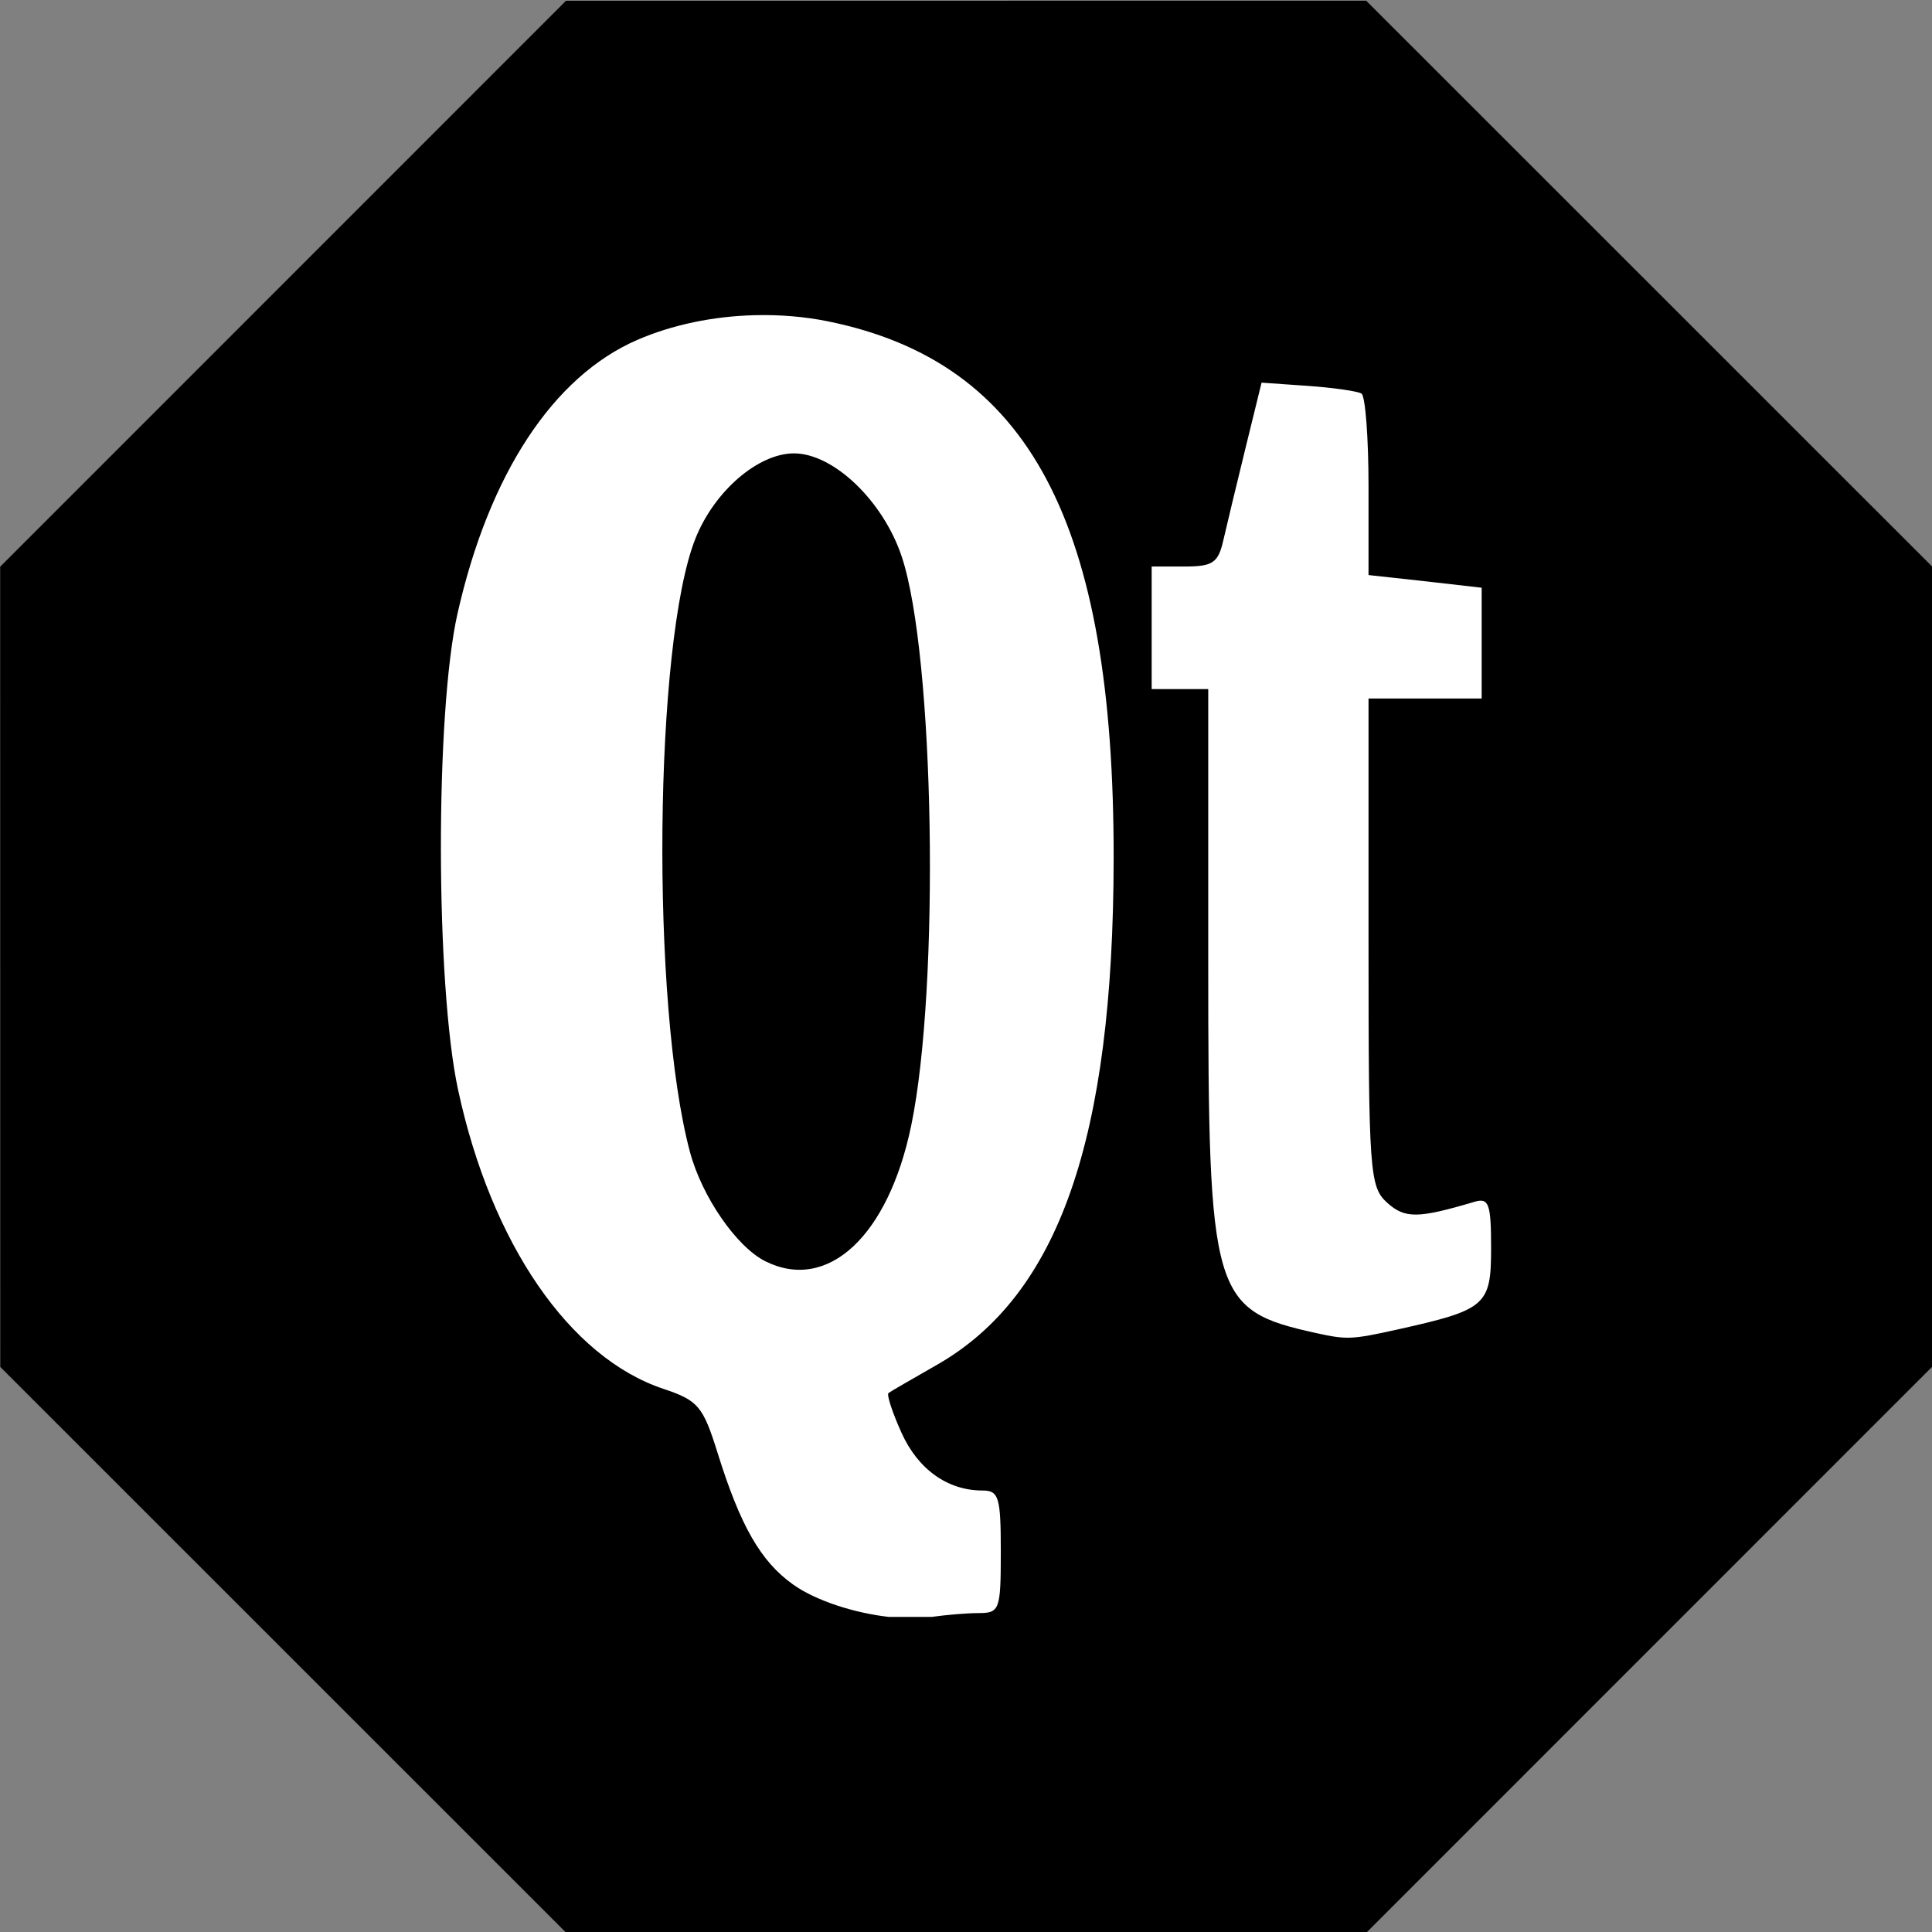
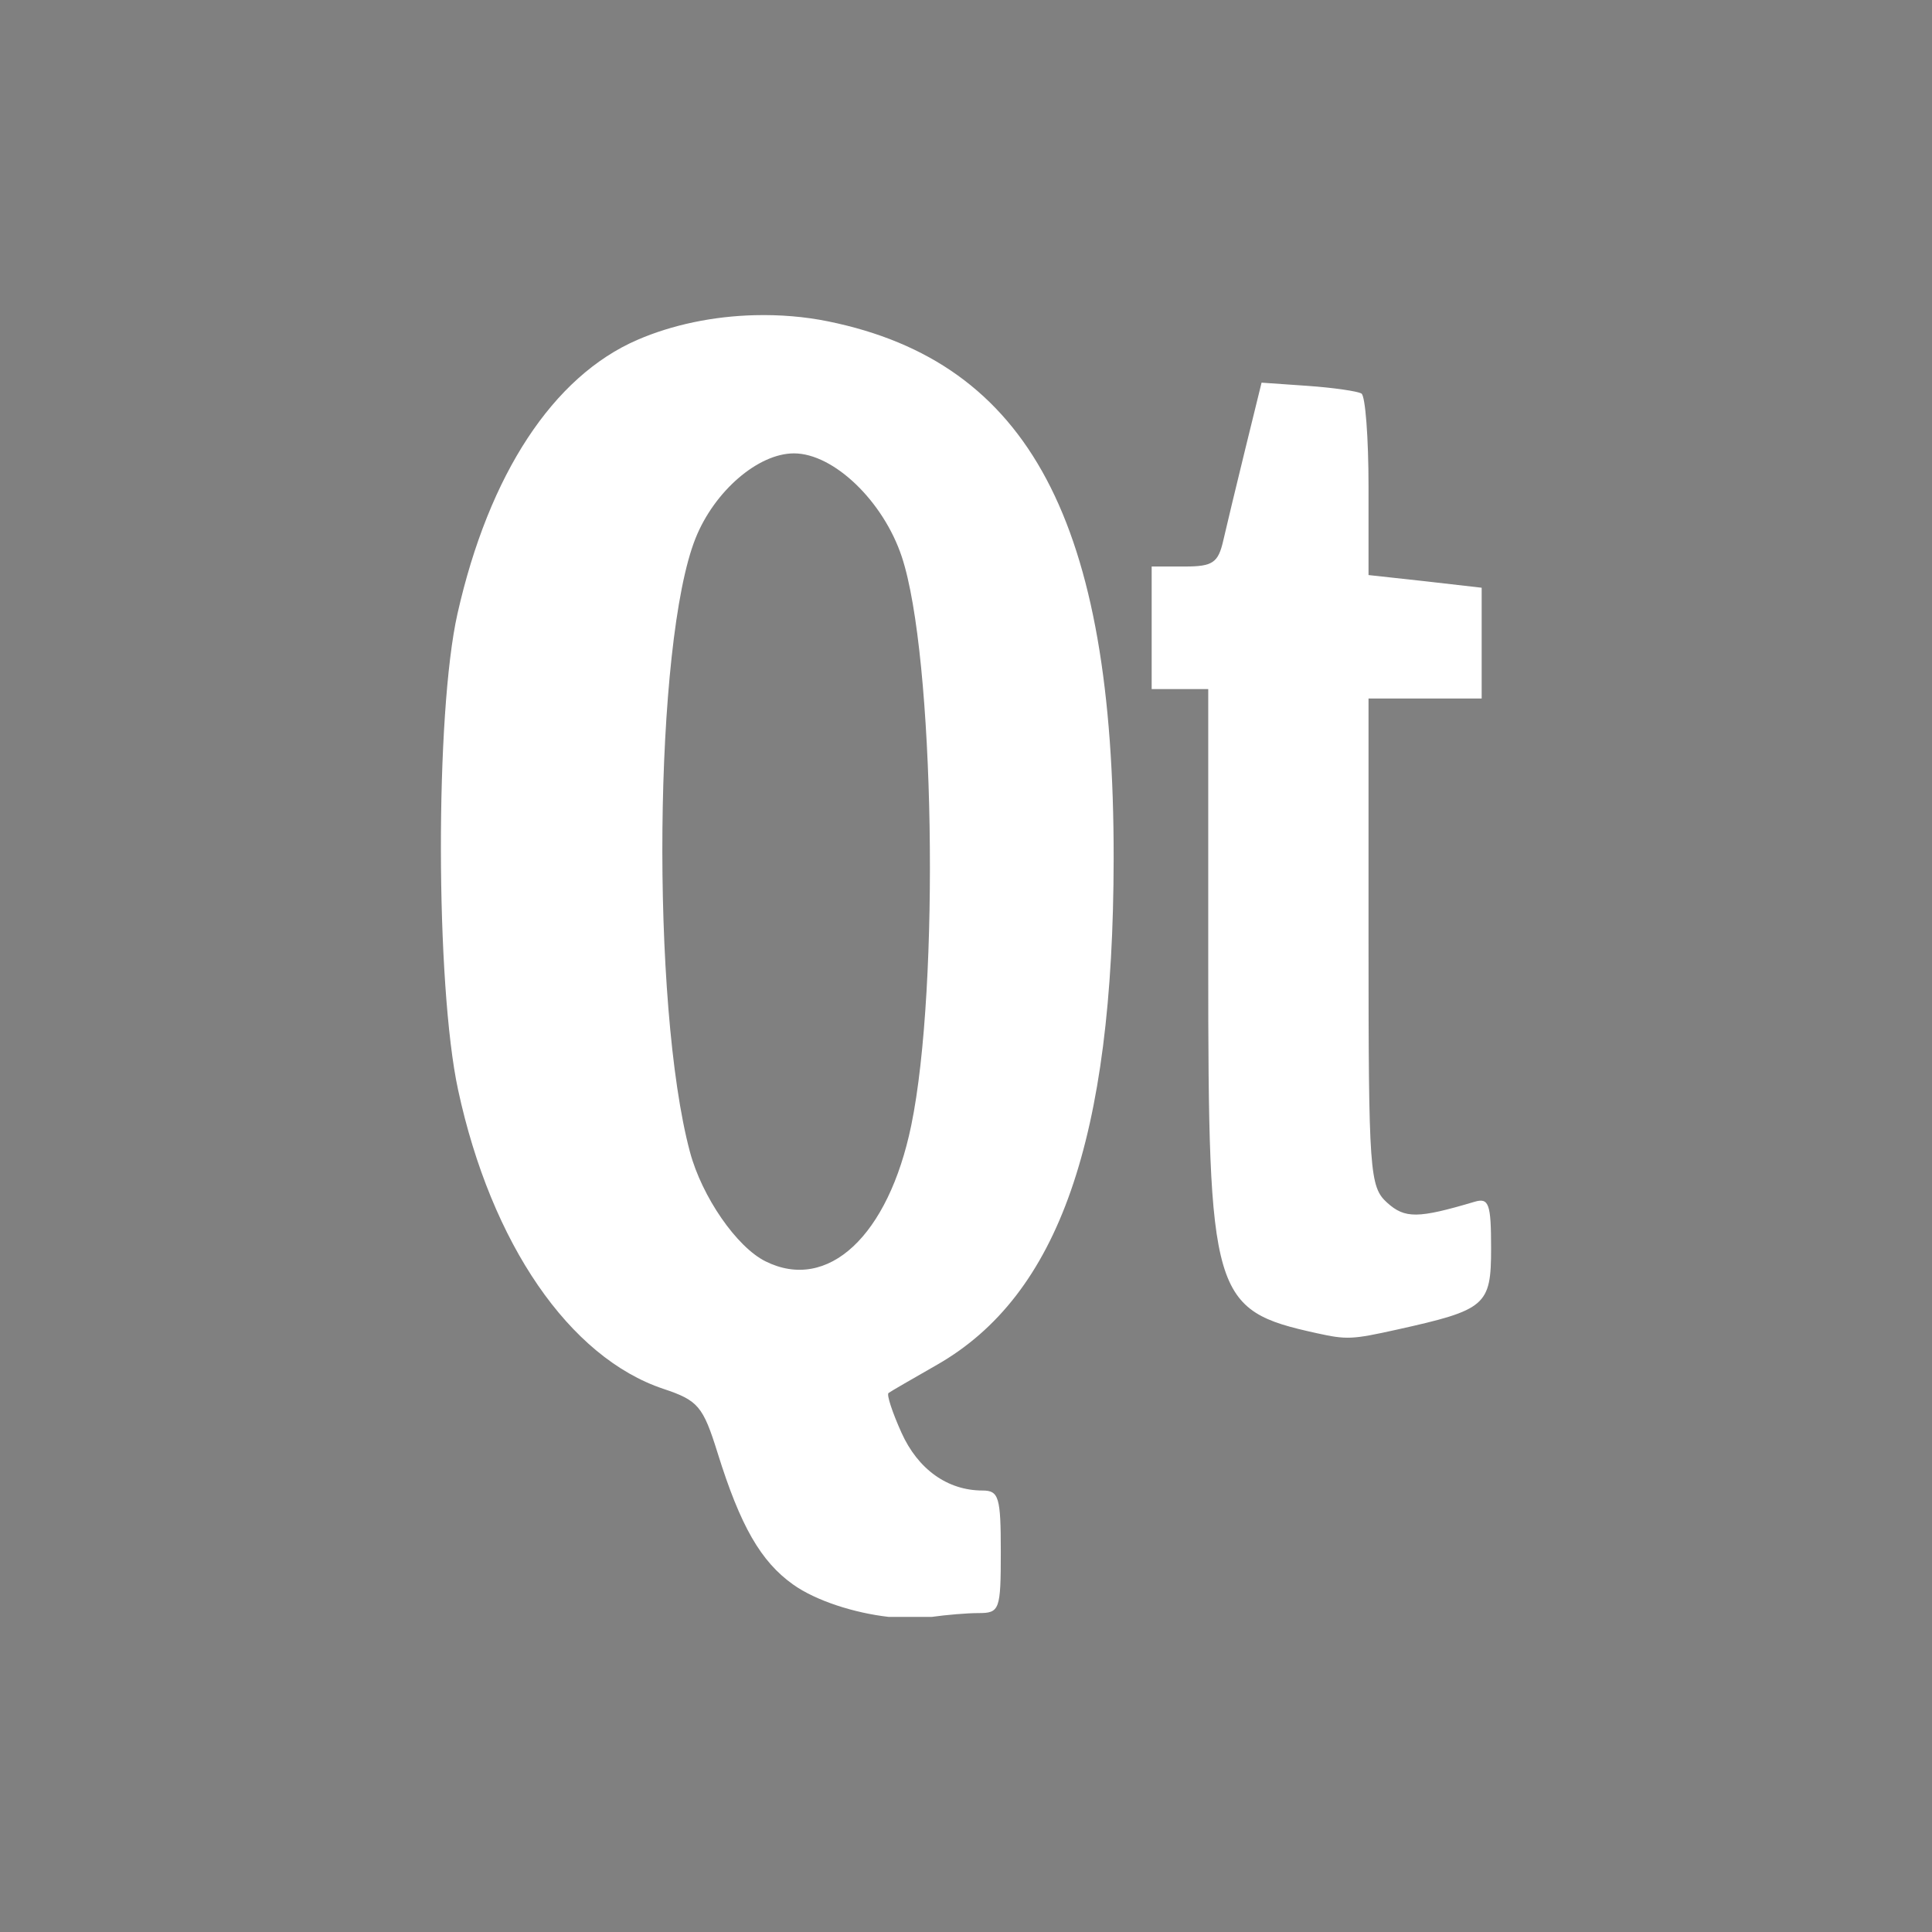
<svg xmlns="http://www.w3.org/2000/svg" enable-background="new 0 0 515.91 728.5" height="512" id="Layer_1" version="1.1" viewBox="0 0 512 512" width="512" xml:space="preserve">
  <rect x="0" y="0" width="512" height="512" fill="#808080" stroke="none" />
  <defs id="defs7" />
  <g id="g2986">
-     <path d="m -413.377,-150.32 -57.958,-24.007 -24.007,-57.958 24.007,-57.958 57.958,-24.007 57.958,24.007 24.007,57.958 -24.007,57.958 z" id="path3756" style="fill:#000000;fill-opacity:1;fill-rule:nonzero;stroke:none" transform="matrix(3.123,-1.294,1.294,3.123,1847.6,446.703)" />
    <path d="m 200.025,83.529 c -10.966,0.272 -21.838,2.517 -31.155,6.559 -22.267,9.66 -39.285,35.524 -47.631,72.539 -5.935,26.325 -5.833,98.385 0.156,126.182 8.786,40.778 29.532,70.957 54.424,79.254 9.218,3.073 10.492,4.603 14.367,17.022 6.026,19.315 11.408,28.715 19.989,34.825 6.039,4.3 16.218,7.555 25.377,8.589 l 11.322,0 c 3.927,-0.544 9.318,-1.015 12.415,-1.015 5.638,0 5.934,-0.811 5.934,-16.241 0,-14.445 -0.501,-16.241 -4.841,-16.241 -9.255,0 -17.097,-5.6 -21.473,-15.304 -2.414,-5.353 -3.994,-10.113 -3.436,-10.541 0.558,-0.428 6.39,-3.778 12.884,-7.496 32.24,-18.46 46.68,-59.887 46.772,-134.069 0.111,-89.227 -22.394,-131.566 -75.663,-142.424 -6.281,-1.28 -12.863,-1.803 -19.443,-1.64 z m 134.303,17.881 -4.295,17.491 c -2.358,9.62 -4.991,20.583 -5.856,24.362 -1.346,5.879 -2.788,6.871 -10.229,6.871 l -8.745,0 0,16.241 0,16.241 7.496,0 7.496,0 0,72.539 c 0,88.66 0.996,92.047 28.735,98.151 7.977,1.755 9.383,1.696 21.239,-0.937 23.643,-5.251 24.987,-6.373 24.987,-21.551 0,-11.789 -0.585,-13.463 -4.373,-12.337 -14.986,4.452 -18.455,4.52 -23.191,0.234 -4.622,-4.183 -4.919,-8.063 -4.919,-69.025 l 0,-64.575 14.992,0 14.992,0 0,-14.68 0,-14.68 -14.992,-1.718 -14.992,-1.64 0,-23.503 c 0,-12.906 -0.843,-23.969 -1.874,-24.596 -1.031,-0.627 -7.367,-1.546 -14.133,-2.03 l -12.337,-0.859 z m -123.918,18.74 c 10.5,0 23.672,12.635 28.578,27.407 8.676,26.122 10.125,113.844 2.499,150.7 -6.064,29.306 -22.103,44.246 -38.651,35.996 -7.618,-3.798 -16.805,-17.076 -19.989,-28.969 -10.413,-38.887 -9.532,-135.118 1.484,-162.647 5,-12.496 16.591,-22.488 26.08,-22.488 z" id="rect2998" style="fill:#ffffff;fill-opacity:1;stroke:none" />
  </g>
</svg>